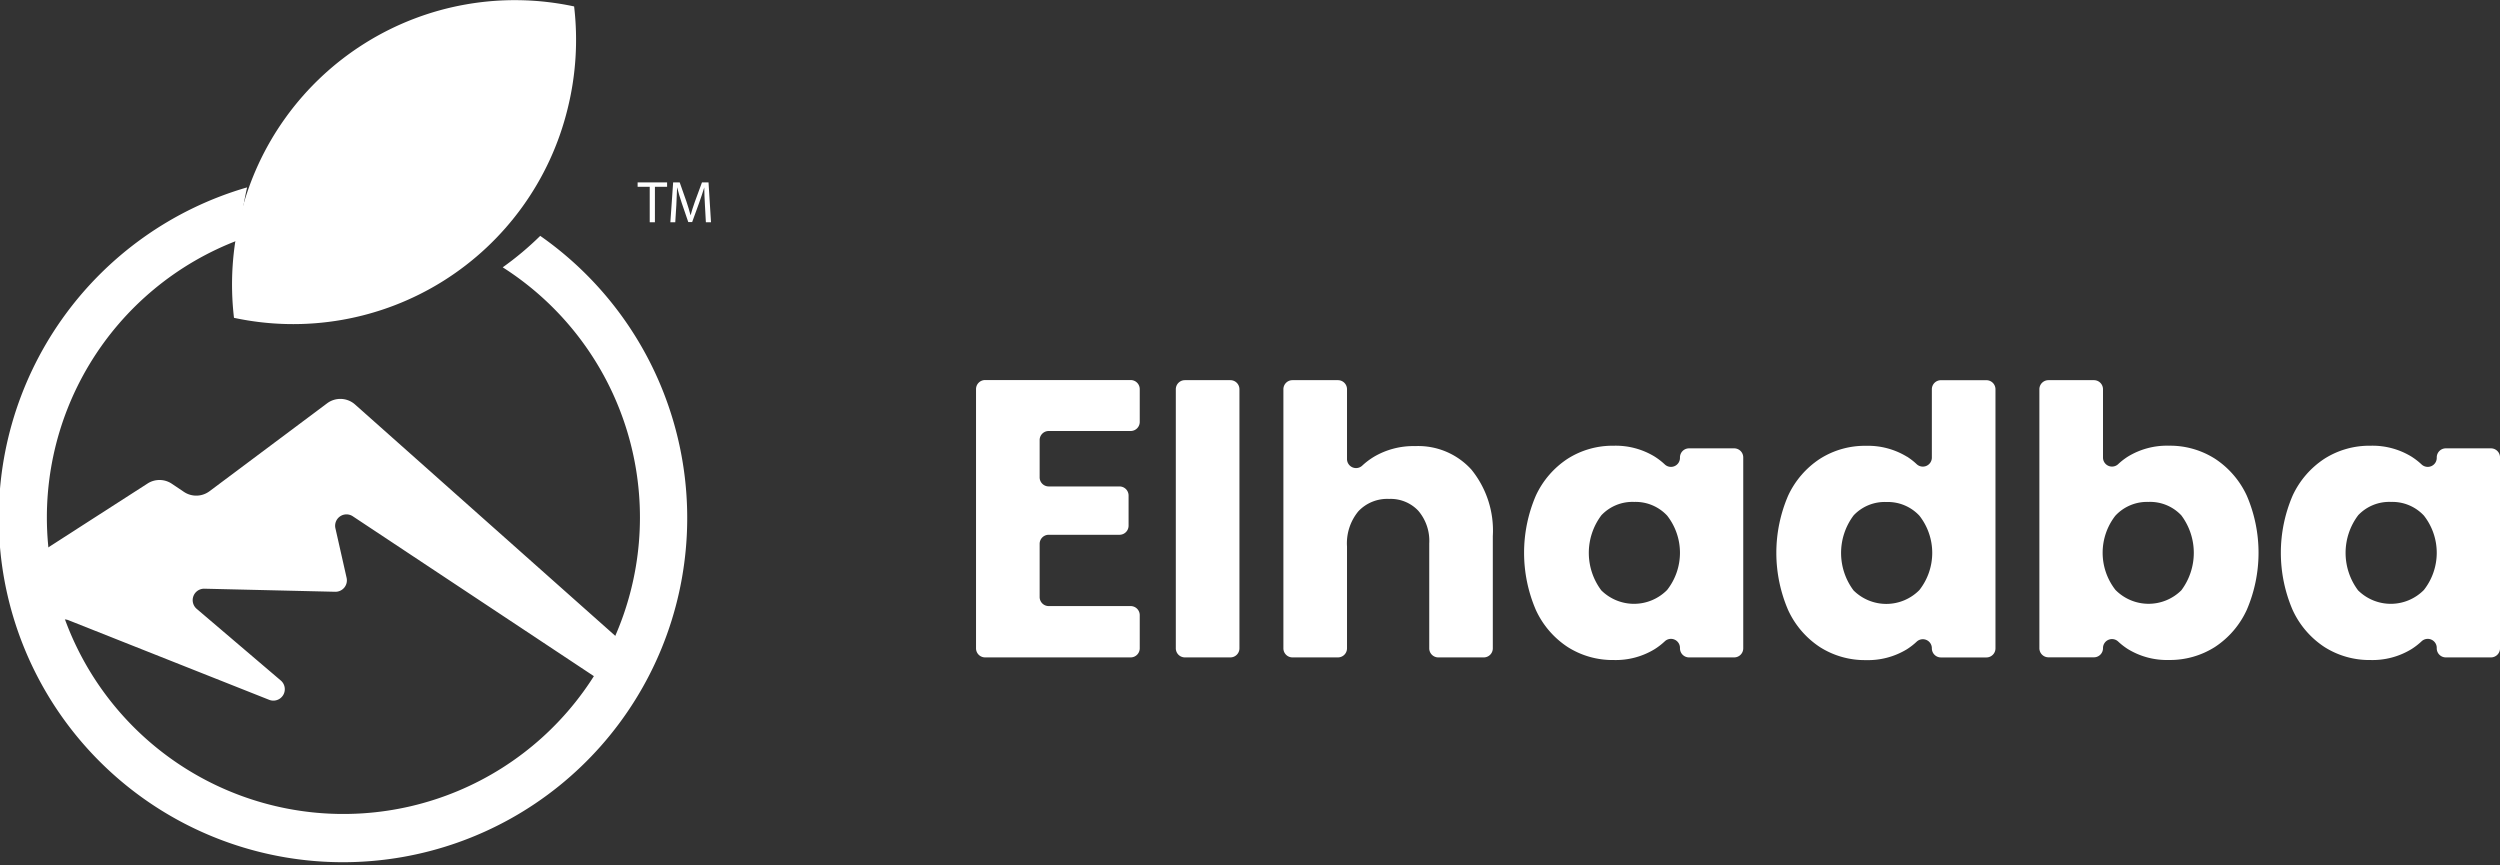
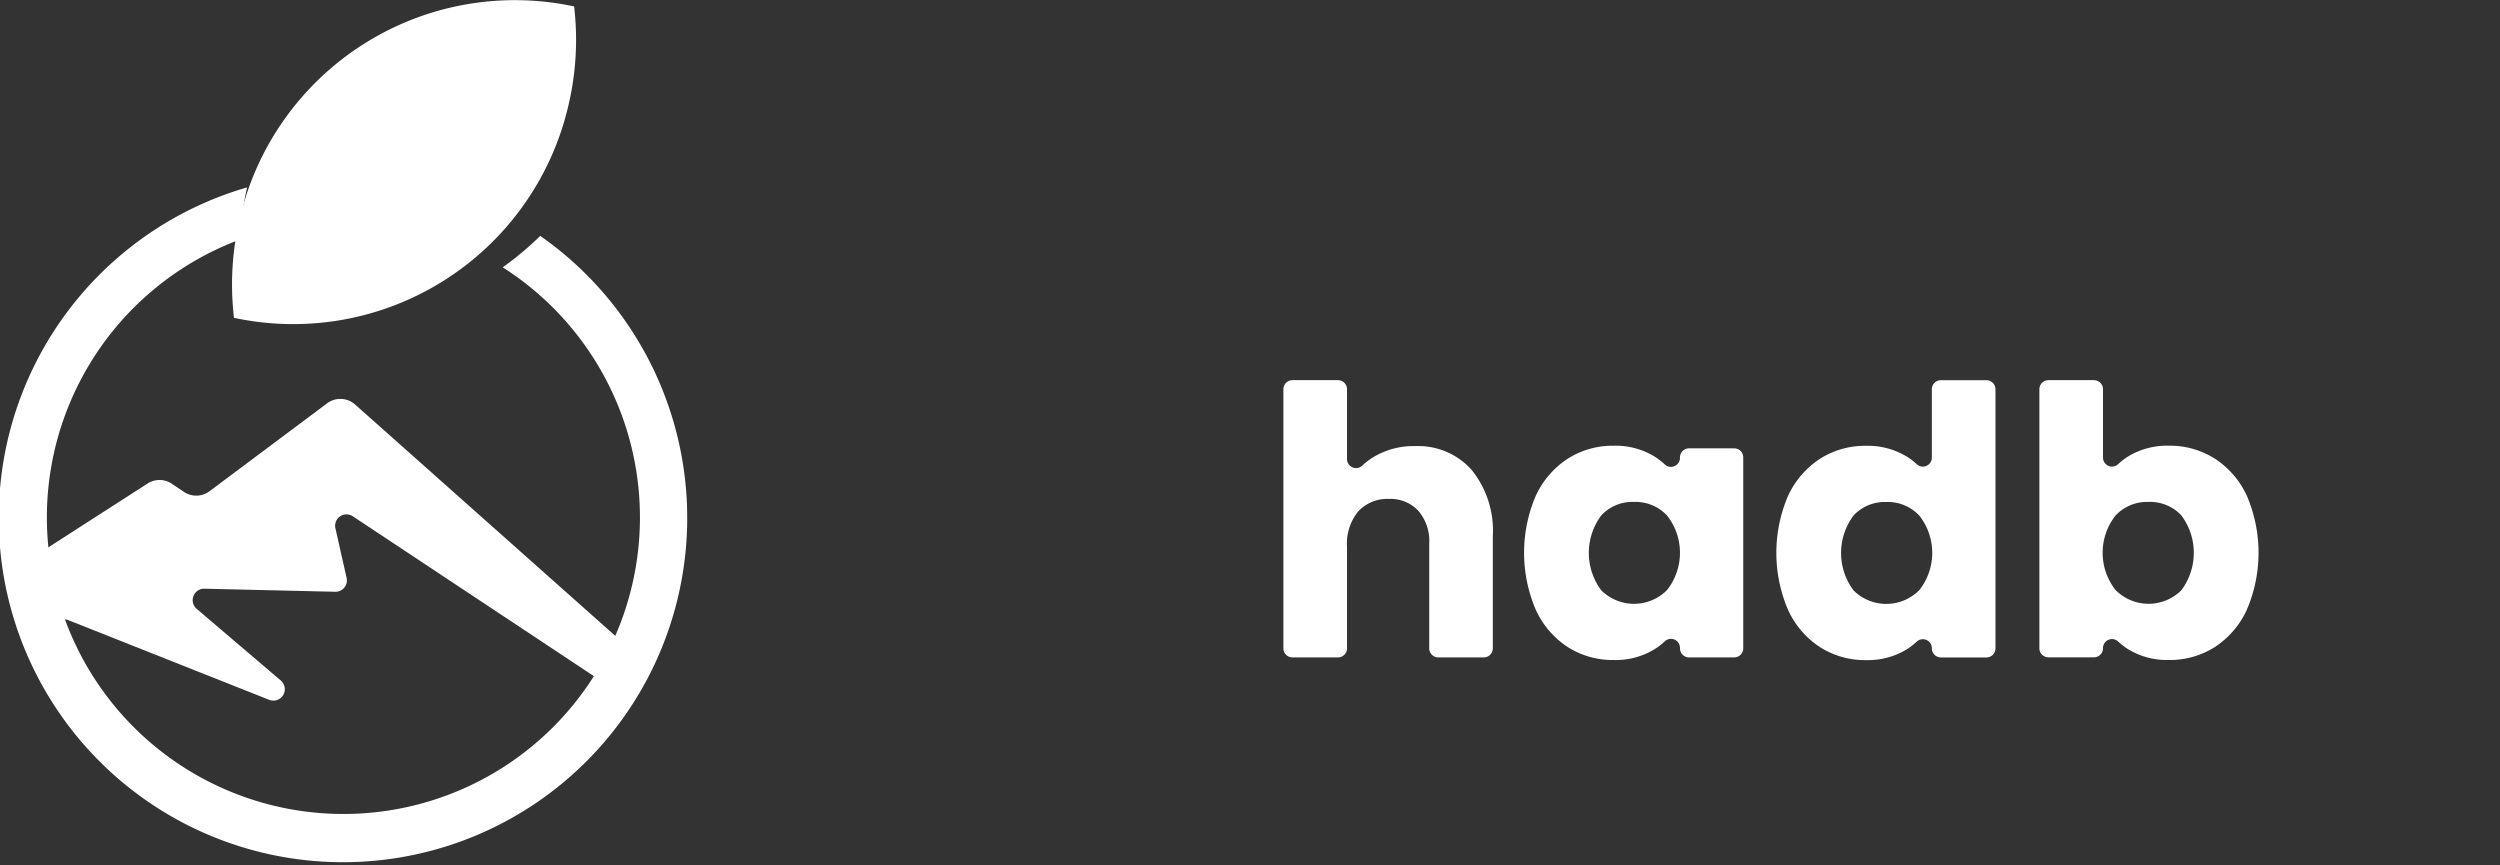
<svg xmlns="http://www.w3.org/2000/svg" id="logo_green" data-name="logo green" width="260" height="89.991" viewBox="0 0 260 89.991">
  <rect x="0" y="0" width="260" height="89.991" fill="#333333" stroke="none" />
  <path id="Path_1" data-name="Path 1" d="M769.721,481.511q.282-.539.565-1.076a11.457,11.457,0,0,1-2,.7q.725.171,1.438.375" transform="translate(-725.555 -457.383)" fill="#fff" />
-   <path id="Path_2" data-name="Path 2" d="M785.359,476.136c-.168.411-.347.817-.532,1.221l1.437-.8q-.449-.219-.9-.426" transform="translate(-734.992 -454.944)" fill="#fff" />
  <g id="Group_1" data-name="Group 1" transform="translate(0 19.487)">
    <path id="Path_3" data-name="Path 3" d="M725.013,477.239a32.009,32.009,0,0,1-3.9,3.269,30.84,30.84,0,1,1-27.351-2.881,32.064,32.064,0,0,1,.769-5.433,35.8,35.8,0,1,0,30.487,5.045Z" transform="translate(-668.831 -472.194)" fill="#fff" />
  </g>
  <path id="Path_4" data-name="Path 4" d="M682.036,546.058l20.872,8.279a1.188,1.188,0,0,0,1.2-2.015l-8.734-7.442a1.191,1.191,0,0,1,.791-2.1l13.614.319a1.187,1.187,0,0,0,1.18-1.453l-1.162-5.145a1.183,1.183,0,0,1,1.8-1.257l25.474,16.891a31.633,31.633,0,0,0,2.208-4.115l-27.444-24.4a2.3,2.3,0,0,0-2.9-.123L696.7,532.644a2.3,2.3,0,0,1-2.656.068l-1.261-.847a2.293,2.293,0,0,0-2.522-.025l-10.763,6.923a31.6,31.6,0,0,0,1.712,7.284,1.17,1.17,0,0,1,.829.01" transform="translate(-674.913 -481.555)" fill="#fff" />
  <path id="Path_5" data-name="Path 5" d="M742,474.006S750.163,459.3,760.9,458c0,0-9.022,3.028-17.615,16.007" transform="translate(-710.564 -444.653)" fill="#fff" />
  <path id="Path_6" data-name="Path 6" d="M725.879,449.575a29.707,29.707,0,0,0-.674,10.628,29.376,29.376,0,0,0,34.7-21.756,29.71,29.71,0,0,0,.674-10.628,29.376,29.376,0,0,0-34.7,21.756" transform="translate(-700.87 -427.149)" fill="#fff" />
-   <path id="Path_7" data-name="Path 7" d="M830.273,475.147l-.1-1.821c-.031-.578-.068-1.28-.068-1.791H830.1c-.148.48-.314,1-.522,1.576l-.731,2.012h-.406l-.676-1.975c-.2-.591-.356-1.12-.473-1.612h-.013c-.012.517-.042,1.206-.079,1.834l-.111,1.778h-.51l.289-4.147h.682l.706,2.006c.172.51.308.966.418,1.4h.012c.111-.418.258-.874.443-1.4l.737-2.006h.682l.258,4.147Zm-5.3,0h-.54v-3.692h-1.259V471h3.065v.455h-1.265Z" transform="translate(-756.862 -452.03)" fill="#fff" fill-rule="evenodd" />
-   <path id="Path_8" data-name="Path 8" d="M911.712,524.76v3.872a.943.943,0,0,0,.94.947h7.368a.944.944,0,0,1,.941.947v3.133a.944.944,0,0,1-.941.947h-7.368a.943.943,0,0,0-.94.947v5.521a.943.943,0,0,0,.94.947h8.529a.944.944,0,0,1,.941.947v3.444a.944.944,0,0,1-.941.947H906.036a.944.944,0,0,1-.94-.947V519.461a.944.944,0,0,1,.94-.947h15.145a.944.944,0,0,1,.941.947v3.405a.944.944,0,0,1-.941.947h-8.529a.943.943,0,0,0-.94.947" transform="translate(-803.589 -478.989)" fill="#fff" />
-   <path id="Path_9" data-name="Path 9" d="M960.077,519.488v26.939a.943.943,0,0,1-.94.947H954.4a.943.943,0,0,1-.94-.947V519.488a.943.943,0,0,1,.94-.947h4.736a.943.943,0,0,1,.94.947" transform="translate(-831.175 -479.004)" fill="#fff" />
  <path id="Path_10" data-name="Path 10" d="M999.086,527.893a10.048,10.048,0,0,1,2.186,6.858v11.677a.944.944,0,0,1-.941.947H995.6a.944.944,0,0,1-.94-.947v-10.9a4.815,4.815,0,0,0-1.142-3.409,3.953,3.953,0,0,0-3.037-1.227,4.121,4.121,0,0,0-3.193,1.287,5.225,5.225,0,0,0-1.18,3.662v10.586a.943.943,0,0,1-.94.947h-4.736a.943.943,0,0,1-.94-.947V519.488a.943.943,0,0,1,.94-.947h4.736a.943.943,0,0,1,.94.947v7.252a.94.94,0,0,0,1.594.679,7.437,7.437,0,0,1,1.174-.89,8.07,8.07,0,0,1,4.314-1.13,7.453,7.453,0,0,1,5.9,2.494" transform="translate(-846.019 -479.004)" fill="#fff" />
  <path id="Path_11" data-name="Path 11" d="M1051.341,535.434a7.04,7.04,0,0,1,1.068.829.937.937,0,0,0,1.564-.708v-.032a.943.943,0,0,1,.94-.947h4.7a.943.943,0,0,1,.94.947v19.848a.943.943,0,0,1-.94.947h-4.7a.943.943,0,0,1-.94-.947v-.031a.937.937,0,0,0-1.564-.709,6.986,6.986,0,0,1-1.068.829,7.767,7.767,0,0,1-4.255,1.13,8.7,8.7,0,0,1-4.779-1.344,9.181,9.181,0,0,1-3.328-3.877,15.052,15.052,0,0,1,0-11.864,9.2,9.2,0,0,1,3.328-3.857,8.7,8.7,0,0,1,4.779-1.344,7.774,7.774,0,0,1,4.255,1.13m-5.552,6.117a6.5,6.5,0,0,0,0,7.792,4.834,4.834,0,0,0,6.848-.039,6.267,6.267,0,0,0,0-7.734,4.487,4.487,0,0,0-3.425-1.422,4.44,4.44,0,0,0-3.424,1.4" transform="translate(-879.256 -487.948)" fill="#fff" />
  <path id="Path_12" data-name="Path 12" d="M1112.406,526.49a6.83,6.83,0,0,1,1.027.8.937.937,0,0,0,1.565-.706v-7.092a.944.944,0,0,1,.94-.947h4.736a.944.944,0,0,1,.94.947v26.939a.944.944,0,0,1-.94.947h-4.736a.944.944,0,0,1-.94-.947.937.937,0,0,0-1.565-.706,6.822,6.822,0,0,1-1.027.8,7.769,7.769,0,0,1-4.256,1.13,8.7,8.7,0,0,1-4.779-1.344,9.176,9.176,0,0,1-3.328-3.877,15.05,15.05,0,0,1,0-11.864,9.2,9.2,0,0,1,3.328-3.857,8.694,8.694,0,0,1,4.779-1.344,7.777,7.777,0,0,1,4.256,1.13m-5.552,6.117a6.5,6.5,0,0,0,0,7.792,4.833,4.833,0,0,0,6.848-.039,6.267,6.267,0,0,0,0-7.734,4.485,4.485,0,0,0-3.424-1.422,4.44,4.44,0,0,0-3.424,1.4" transform="translate(-914.085 -479.004)" fill="#fff" />
  <path id="Path_13" data-name="Path 13" d="M1180.745,526.7a9.205,9.205,0,0,1,3.328,3.857,15.046,15.046,0,0,1,0,11.864,9.183,9.183,0,0,1-3.328,3.877,8.7,8.7,0,0,1-4.779,1.344,7.762,7.762,0,0,1-4.256-1.13,6.824,6.824,0,0,1-1.029-.8.936.936,0,0,0-1.565.706h0a.944.944,0,0,1-.94.947h-4.735a.944.944,0,0,1-.941-.947V519.488a.944.944,0,0,1,.941-.947h4.735a.944.944,0,0,1,.94.947v7.093a.937.937,0,0,0,1.565.706,6.841,6.841,0,0,1,1.029-.8,7.771,7.771,0,0,1,4.256-1.13,8.7,8.7,0,0,1,4.779,1.344m-10.332,5.922a6.27,6.27,0,0,0,0,7.734,4.835,4.835,0,0,0,6.849.039,6.5,6.5,0,0,0,0-7.792,4.442,4.442,0,0,0-3.424-1.4,4.491,4.491,0,0,0-3.425,1.422" transform="translate(-950.404 -479.004)" fill="#fff" />
-   <path id="Path_14" data-name="Path 14" d="M1234.533,535.434a7.043,7.043,0,0,1,1.068.829.937.937,0,0,0,1.564-.708v-.032a.944.944,0,0,1,.94-.947h4.7a.944.944,0,0,1,.94.947v19.848a.944.944,0,0,1-.94.947h-4.7a.944.944,0,0,1-.94-.947v-.031a.937.937,0,0,0-1.564-.709,6.989,6.989,0,0,1-1.068.829,7.769,7.769,0,0,1-4.256,1.13,8.7,8.7,0,0,1-4.779-1.344,9.176,9.176,0,0,1-3.328-3.877,15.049,15.049,0,0,1,0-11.864,9.2,9.2,0,0,1,3.328-3.857,8.7,8.7,0,0,1,4.779-1.344,7.777,7.777,0,0,1,4.256,1.13m-5.552,6.117a6.5,6.5,0,0,0,0,7.792,4.834,4.834,0,0,0,6.848-.039,6.268,6.268,0,0,0,0-7.734,4.487,4.487,0,0,0-3.425-1.422,4.44,4.44,0,0,0-3.424,1.4" transform="translate(-983.743 -487.948)" fill="#fff" />
</svg>